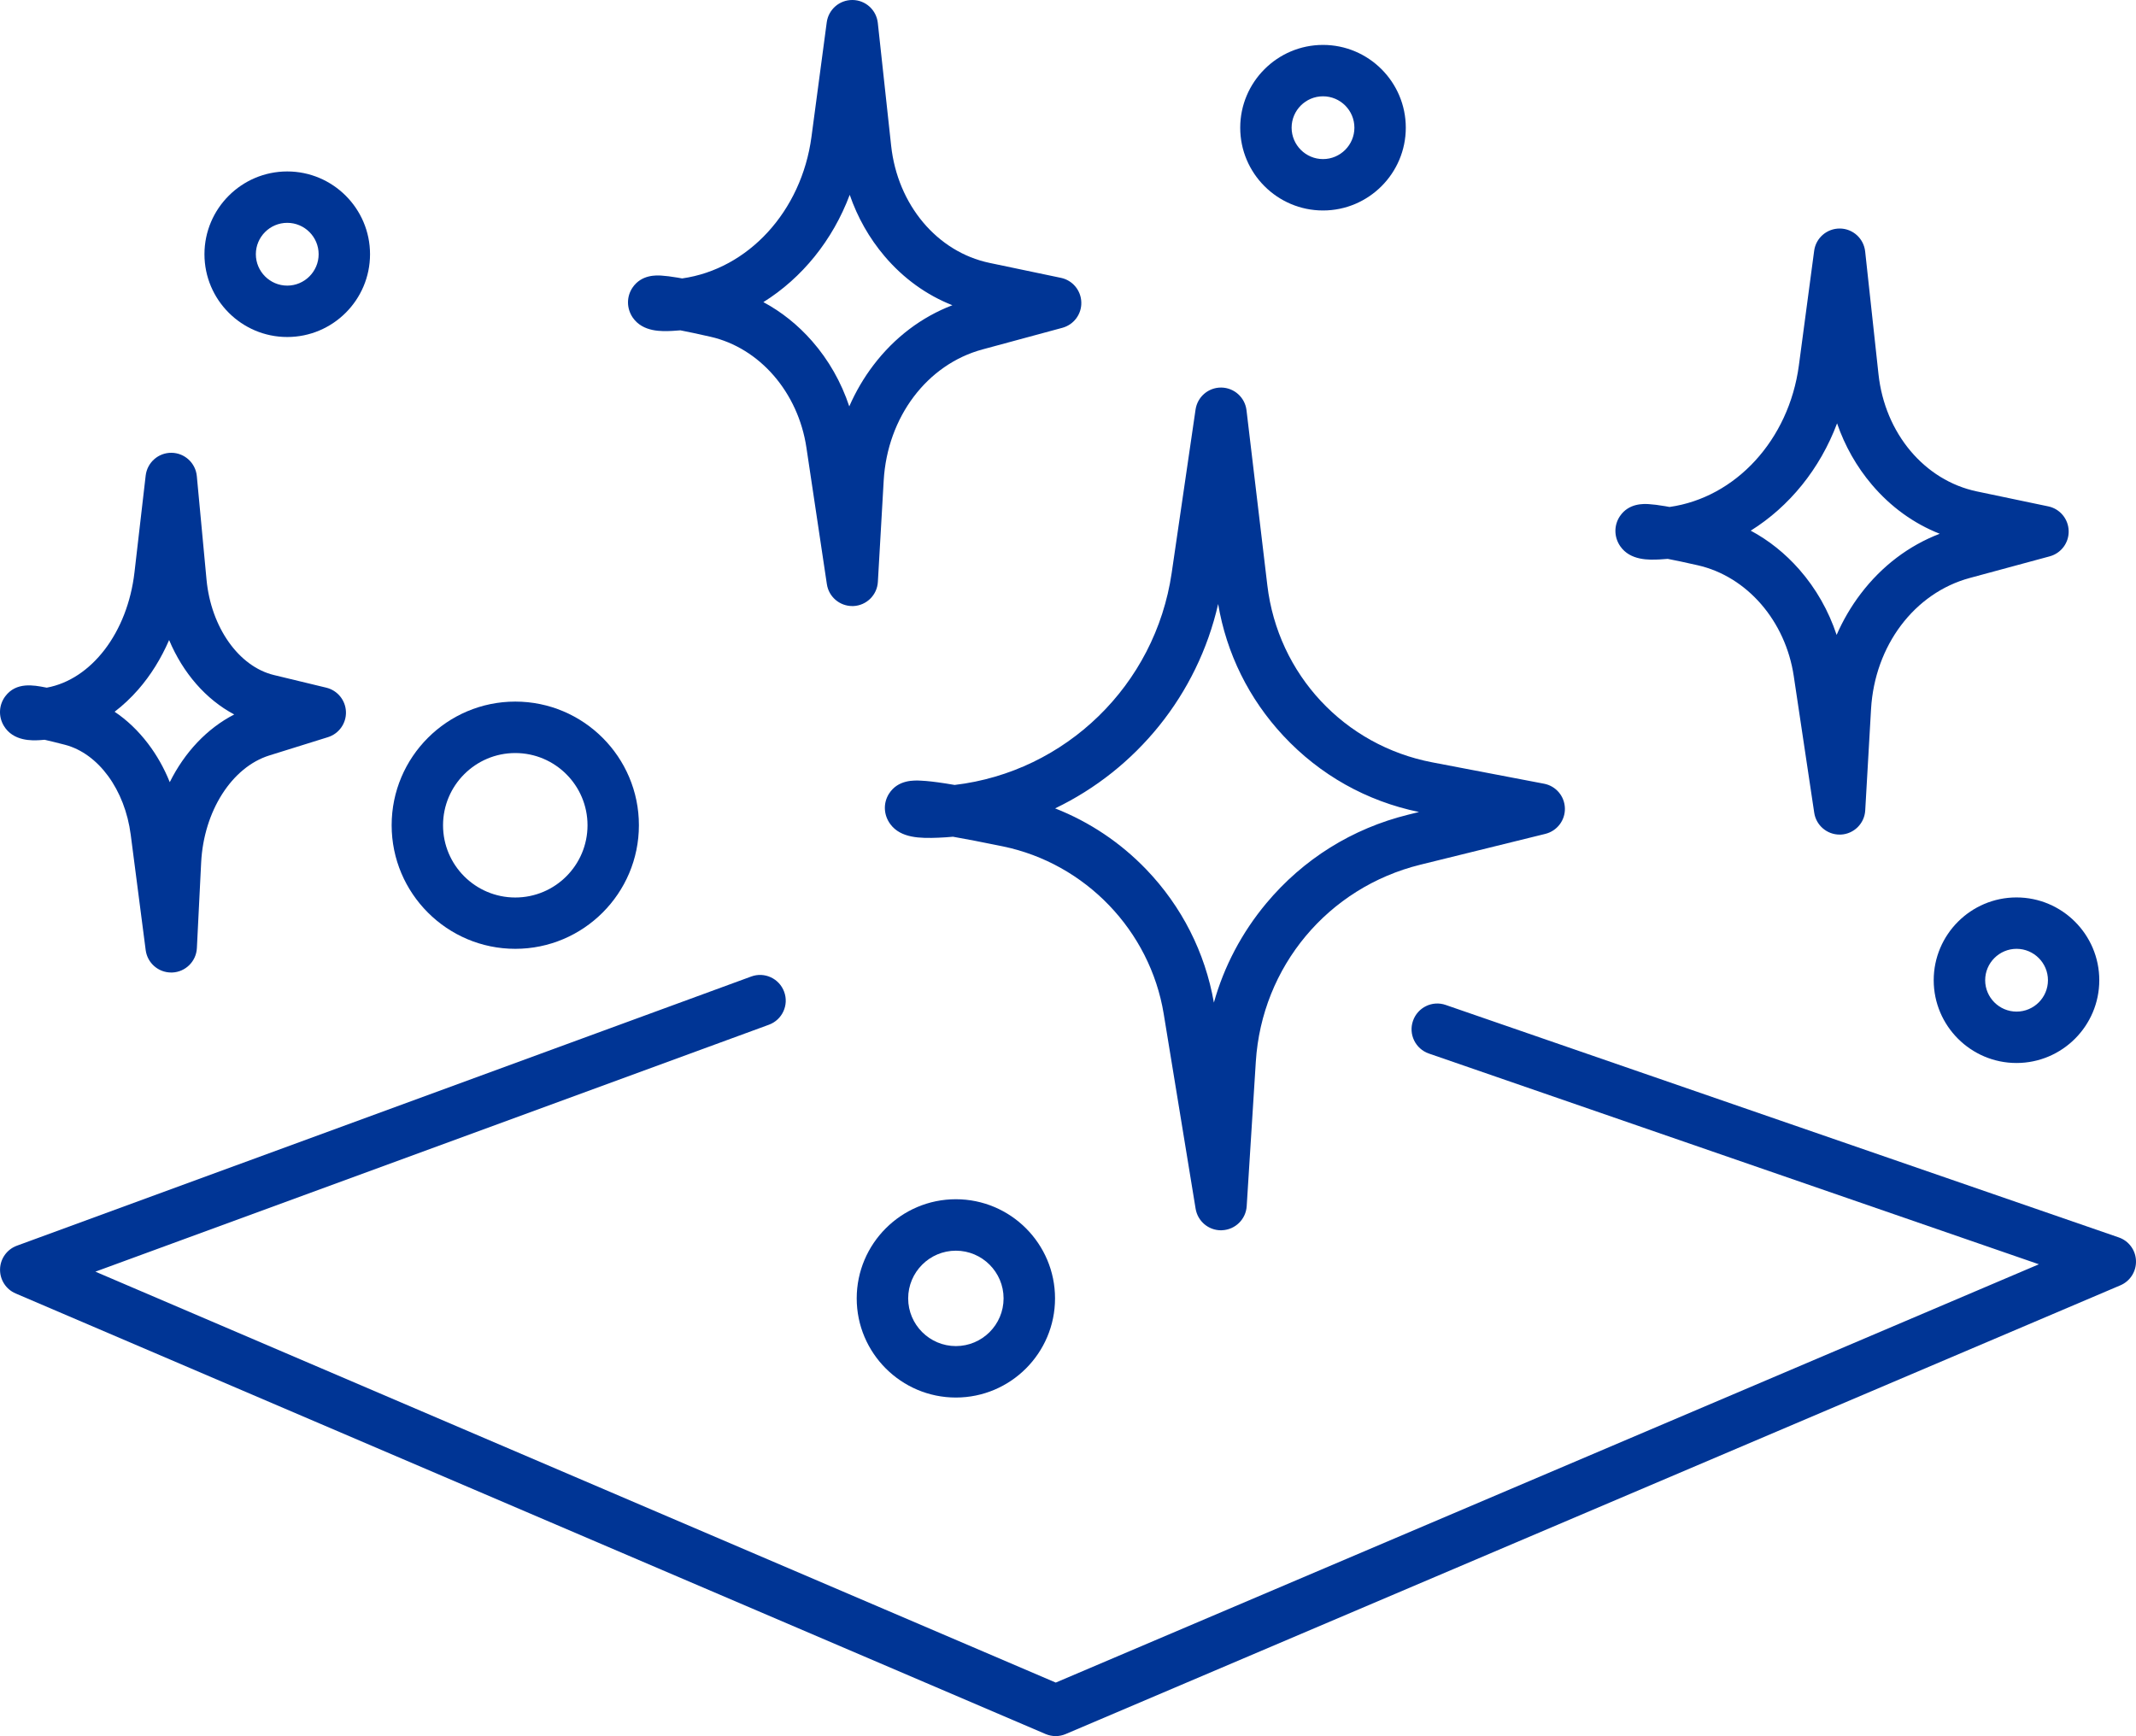
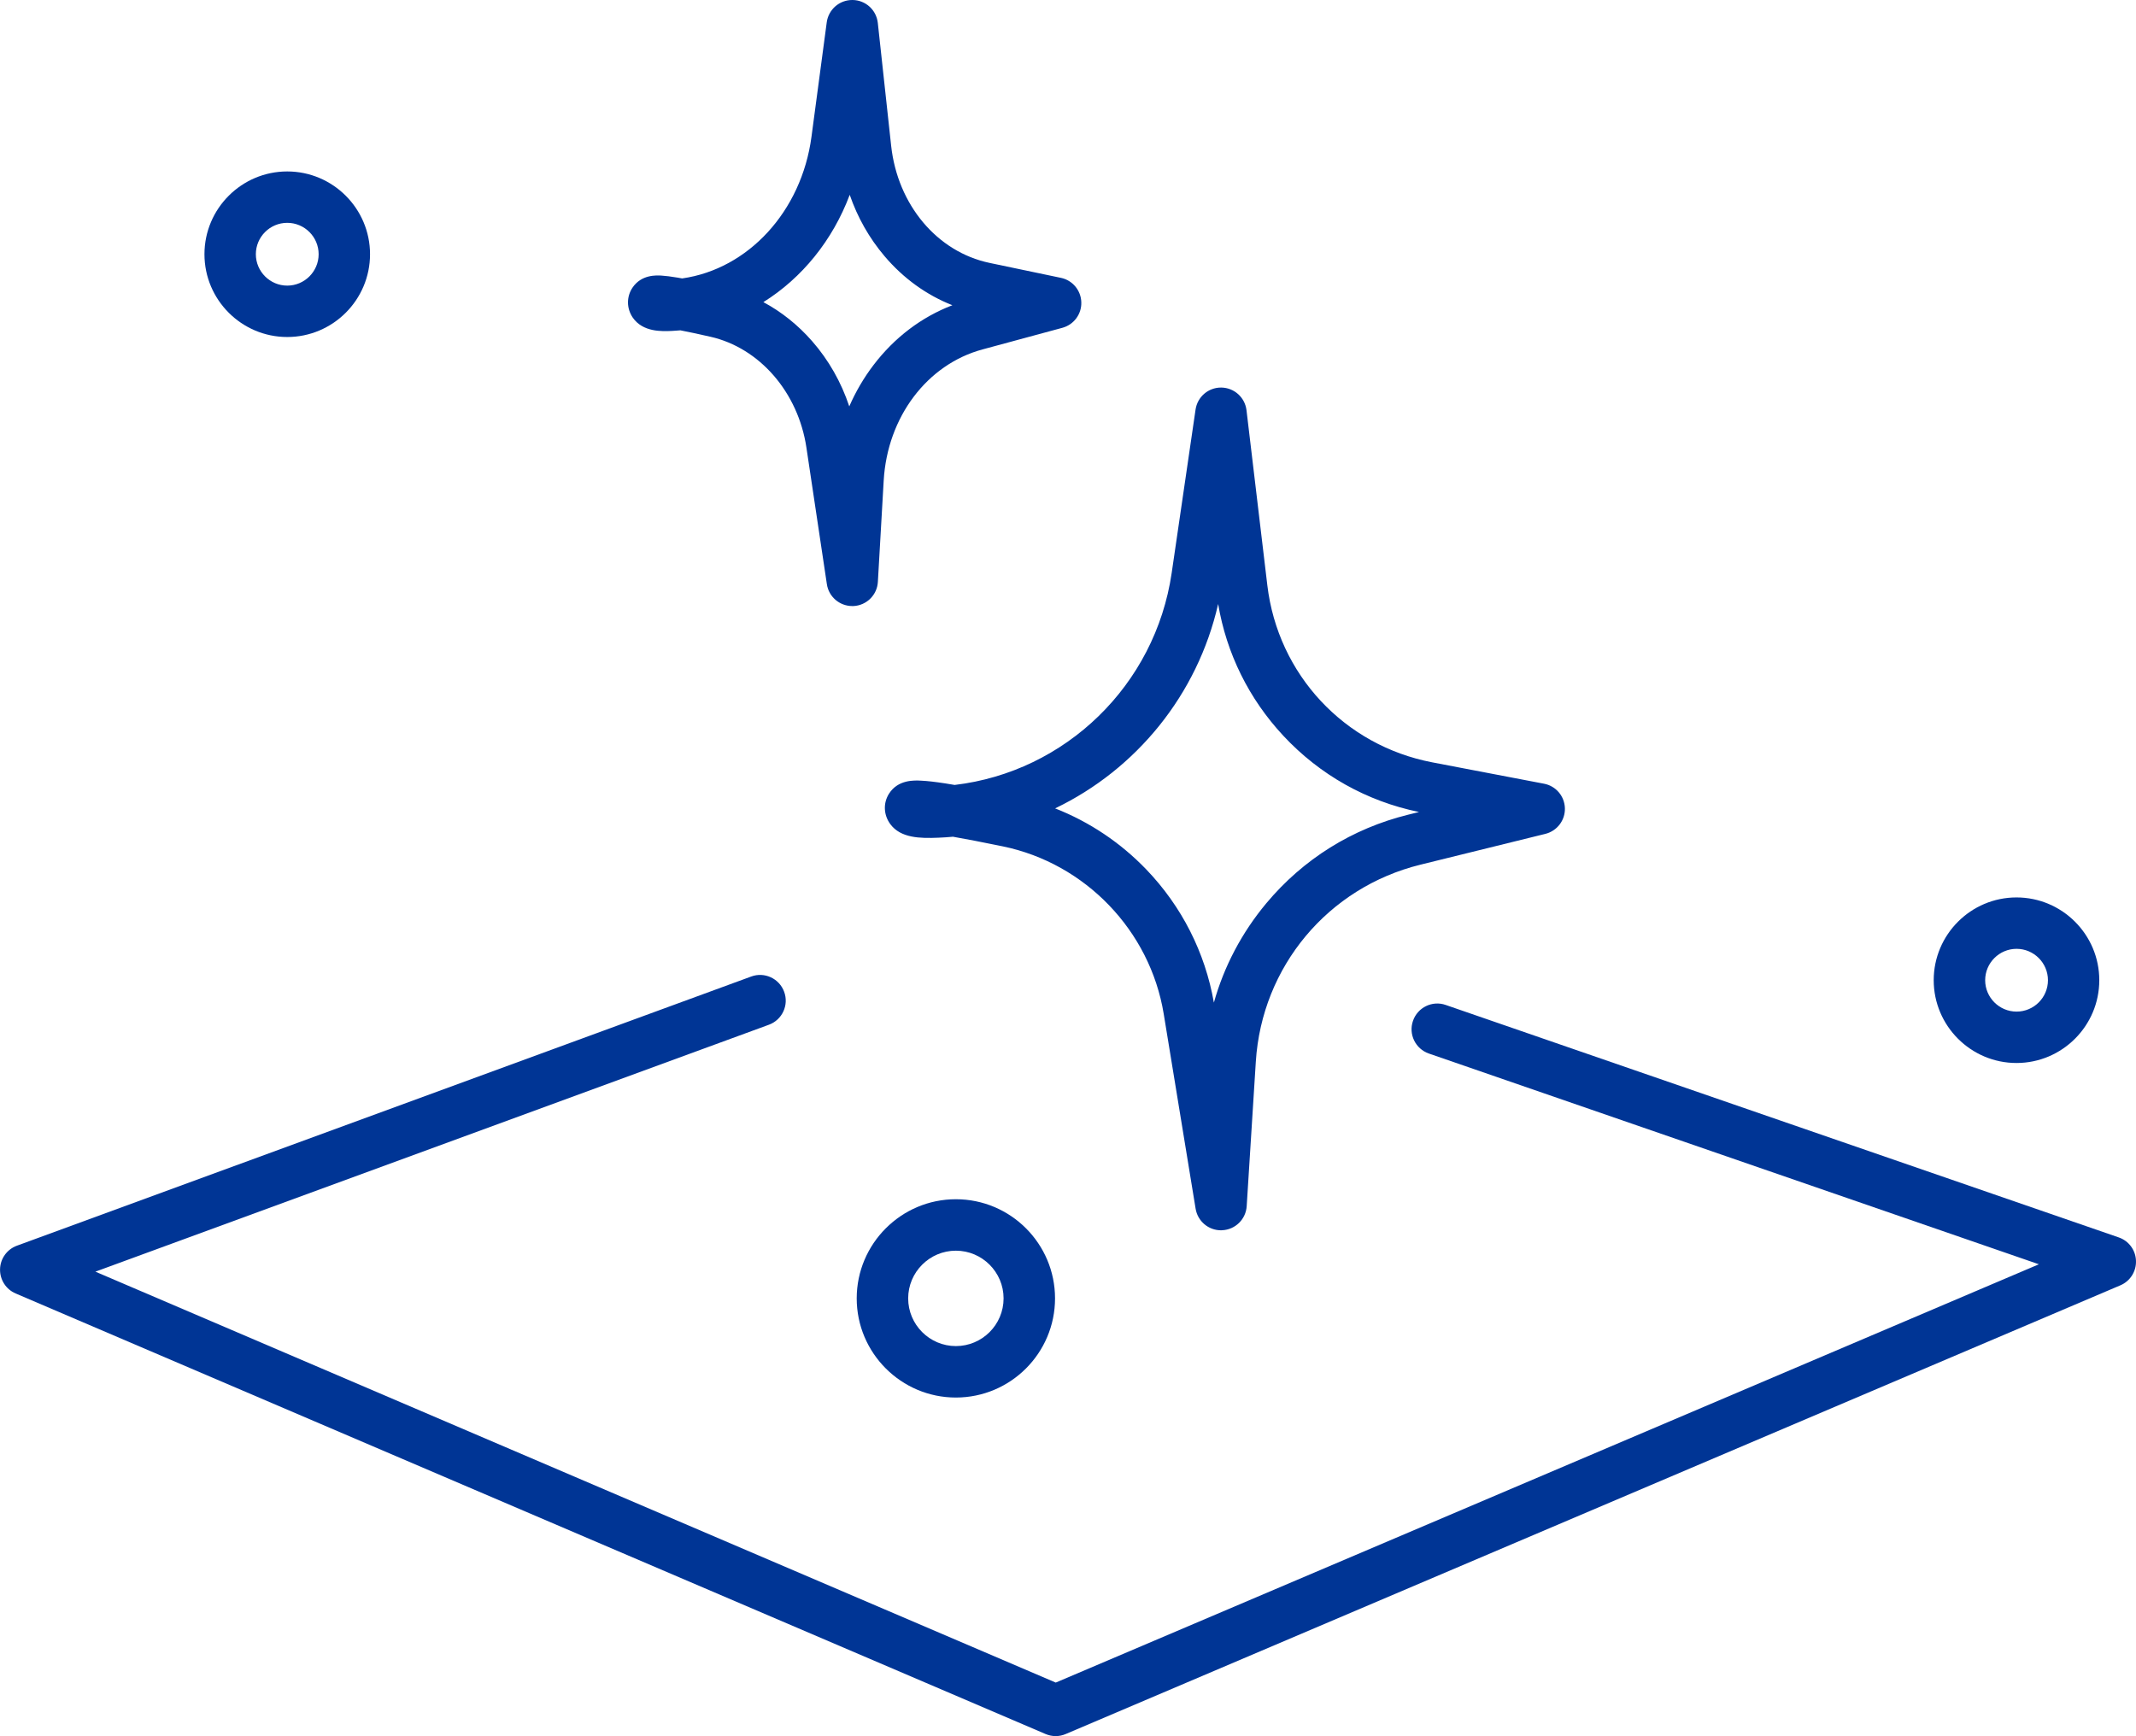
<svg xmlns="http://www.w3.org/2000/svg" viewBox="0 0 3300.003 2682.4">
  <defs>
    <style>      .cls-1 {        fill: #003595;      }    </style>
  </defs>
  <g>
    <g id="Layer_1">
      <g>
        <path class="cls-1" d="M3273.377,1911.9l-1039.9-359.2c-20.7-7.2-43.3,3.8-50.5,24.6-7.2,20.7,3.8,43.3,24.6,50.5l942.4,325.6-1518.9,646.3L147.377,1964.8l1040.5-381.5c20.6-7.5,31.2-30.4,23.6-50.9-7.5-20.6-30.4-31.2-50.9-23.6L26.077,1924.7c-15.3,5.6-25.6,20-26,36.2-.4,16.3,9.1,31.2,24.1,37.6l1591.2,680.7c5,2.1,10.3,3.2,15.6,3.2s10.6-1.1,15.5-3.2l1629.4-693.3c15.1-6.4,24.7-21.5,24.1-37.9-.5-16.4-11.1-30.8-26.6-36.1Z" />
        <path class="cls-1" d="M1460.377,1210.4c-15.7-2.4-27.8-3.8-37.1-4.2-10.7-.6-35.9-1.8-49.8,20.1-9.3,14.6-8.4,33.2,2.2,47.3,16,21.3,45.4,21.9,74.2,20.7,7.5-.3,15-.8,22.4-1.5,18.9,3.3,43.9,8.1,77,14.9,127.6,26.3,227.5,130.3,248.6,258.8l49.3,301.1c3.2,19.3,19.8,33.3,39.2,33.3.7,0,1.3,0,2-.1,20.2-1,36.4-17,37.7-37.1l14.1-223.4c9.3-146.8,111.5-269.1,254.3-304.3l193-47.6c18.1-4.5,30.7-20.9,30.2-39.6s-13.9-34.4-32.2-37.9l-172.6-33c-136.1-26-238.5-135.9-254.9-273.5l-32.2-270.6c-2.4-19.8-19-34.7-38.9-35h-.5c-19.7,0-36.4,14.4-39.3,34l-36.9,252.5c-25.4,173.6-164.2,307.3-335.3,327.5-5.1-.9-10-1.7-14.5-2.4ZM1881.976,933.2c12.9,76.5,47.5,146.5,100.7,203.6,56.4,60.5,128.8,101.2,209.6,117.8l-16.9,4.2c-86.2,21.3-161.9,68.5-218.9,136.7-38,45.5-65.4,97.6-81.1,153.6-13.6-77.7-49.7-148.7-104.4-205.7-40-41.6-87.9-73.6-140.9-94.4,125.1-60.1,219.9-175.2,251.9-315.8Z" />
        <path class="cls-1" d="M1038.377,511.3c4.3-.2,8.6-.5,12.8-.9,11.5,2.2,26.6,5.4,46.4,9.9,76,17.2,135.6,86,148.3,171.3l31.6,211c2.9,19.5,19.7,33.8,39.2,33.8h1.8c20.3-.9,36.7-17.1,37.8-37.4l9-156.6c5.7-98,67-179.4,152.6-202.5l123.4-33.4c17.7-4.8,29.9-21.1,29.3-39.5-.5-18.4-13.6-34-31.5-37.7l-110.3-23.1c-81-17-142.1-89.8-152-181.1l-20.6-189.7c-2.2-20-18.9-35.2-39-35.4h-.5c-19.9,0-36.7,14.7-39.4,34.5l-23.6,177c-15.4,115.3-97.9,204.3-199.8,218.7-2.3-.4-4.6-.8-6.7-1.2-10.6-1.8-18.9-2.8-25.4-3.2-7.6-.4-30.7-1.8-44.5,18.5-9.5,14-9.4,32.2.3,46.4,15.7,22.7,45,21.3,60.8,20.6ZM1312.777,301c12,34.8,30.1,66.9,53.8,94.8,29.2,34.4,64.9,60.1,104.8,75.8-47.6,18.2-89.4,49.8-121.9,92.5-15,19.7-27.5,41.1-37.4,63.8-12.4-37.4-31.9-71.7-57.5-100.9-21.8-24.9-47.2-45.2-75.2-60.2,59.6-37.2,107-95.4,133.4-165.8Z" />
-         <path class="cls-1" d="M2563.777,864.4c4.3-.2,8.6-.5,12.8-.9,11.5,2.2,26.6,5.4,46.4,9.9,76,17.2,135.6,86,148.3,171.3l31.6,211c2.9,19.5,19.7,33.8,39.2,33.8h1.8c20.3-.9,36.7-17.1,37.8-37.4l9-156.6c5.7-98,67-179.4,152.6-202.5l123.4-33.4c17.7-4.8,29.9-21.1,29.3-39.5-.5-18.4-13.6-34-31.5-37.7l-110.3-23.1c-81-17-142.1-89.8-152-181.1l-20.6-189.7c-2.2-20-18.9-35.2-39-35.4-20.1-.2-37.2,14.6-39.8,34.5l-23.6,177c-15.4,115.3-97.9,204.3-199.8,218.7-2.3-.4-4.6-.8-6.7-1.2-10.6-1.8-18.9-2.8-25.4-3.2-7.6-.4-30.7-1.8-44.5,18.5-9.5,14-9.4,32.2.3,46.4,15.6,22.7,45,21.3,60.7,20.6ZM2838.177,654.1c12,34.8,30.1,66.9,53.8,94.8,29.2,34.4,64.9,60.1,104.8,75.8-47.6,18.2-89.4,49.8-121.9,92.5-15,19.7-27.5,41.1-37.4,63.8-12.4-37.4-31.9-71.7-57.5-100.9-21.8-24.9-47.2-45.2-75.2-60.2,59.6-37.2,107-95.4,133.4-165.8Z" />
-         <path class="cls-1" d="M61.277,1143.6c2.6-.1,5.1-.3,7.7-.6,7.9,1.8,18.1,4.3,31.3,7.7,51.8,13.5,92.7,69.4,101.7,139.1l23.1,178.2c2.6,19.9,19.5,34.6,39.4,34.6h1.6c20.5-.8,37.1-17.2,38.1-37.7l6.6-132.2c4-79.3,47.3-147.4,105.4-165.5l90.4-28.2c17.1-5.3,28.5-21.4,27.9-39.2-.6-17.8-13-33.1-30.4-37.3l-80.8-19.5c-54.4-13.1-97.2-73.7-104.2-147.3l-15-160.1c-1.9-20.2-18.8-35.8-39.1-36-20.4-.2-37.5,15-39.9,35.1l-17.3,149.5c-10.8,93.5-66.7,165.7-135.6,178.3-.7-.1-1.4-.3-2.1-.4-18-3.5-45.1-8.7-61.9,13.7-10,13.3-10.9,31.2-2.3,45.6,14.6,24.4,44.3,22.8,55.4,22.2ZM213.677,1065.3c19.3-22.1,35.3-48,47.6-76.4,21.4,51,56.9,91.8,100.6,115-42,21.6-76.6,58.4-99.6,104.6-8.7-21.7-20-41.7-33.7-59.7-15.1-19.8-32.4-36.3-51.5-49.1,13.1-10,25.3-21.5,36.6-34.4Z" />
-         <path class="cls-1" d="M796.077,1466c105.3,0,191-85.7,191-191s-85.7-191-191-191-191,85.7-191,191,85.7,191,191,191ZM796.077,1163.5c61.5,0,111.6,50,111.6,111.6s-50,111.6-111.6,111.6-111.6-50-111.6-111.6,50.1-111.6,111.6-111.6Z" />
        <path class="cls-1" d="M1323.577,2006.1c0,84.4,68.7,153.2,153.2,153.2s153.2-68.7,153.2-153.2-68.7-153.2-153.2-153.2-153.2,68.8-153.2,153.2ZM1550.477,2006.1c0,40.7-33.1,73.7-73.7,73.7s-73.7-33.1-73.7-73.7,33.1-73.7,73.7-73.7,73.7,33.1,73.7,73.7Z" />
-         <path class="cls-1" d="M2043.976,325.2c70.5,0,127.9-57.4,127.9-127.9s-57.4-127.9-127.9-127.9-127.9,57.4-127.9,127.9,57.4,127.9,127.9,127.9ZM2043.976,148.8c26.8,0,48.5,21.8,48.5,48.5s-21.8,48.5-48.5,48.5-48.5-21.8-48.5-48.5,21.7-48.5,48.5-48.5Z" />
        <path class="cls-1" d="M2987.476,1514.5c0,70.5,57.4,127.9,127.9,127.9s127.9-57.4,127.9-127.9-57.4-127.9-127.9-127.9-127.9,57.4-127.9,127.9ZM3163.976,1514.5c0,26.8-21.8,48.5-48.5,48.5s-48.5-21.8-48.5-48.5,21.8-48.5,48.5-48.5,48.5,21.8,48.5,48.5Z" />
        <path class="cls-1" d="M443.777,520.7c70.5,0,127.9-57.4,127.9-127.9s-57.4-127.9-127.9-127.9-127.9,57.4-127.9,127.9,57.4,127.9,127.9,127.9ZM443.777,344.3c26.8,0,48.5,21.8,48.5,48.5s-21.8,48.5-48.5,48.5-48.5-21.8-48.5-48.5,21.7-48.5,48.5-48.5Z" />
      </g>
    </g>
  </g>
</svg>